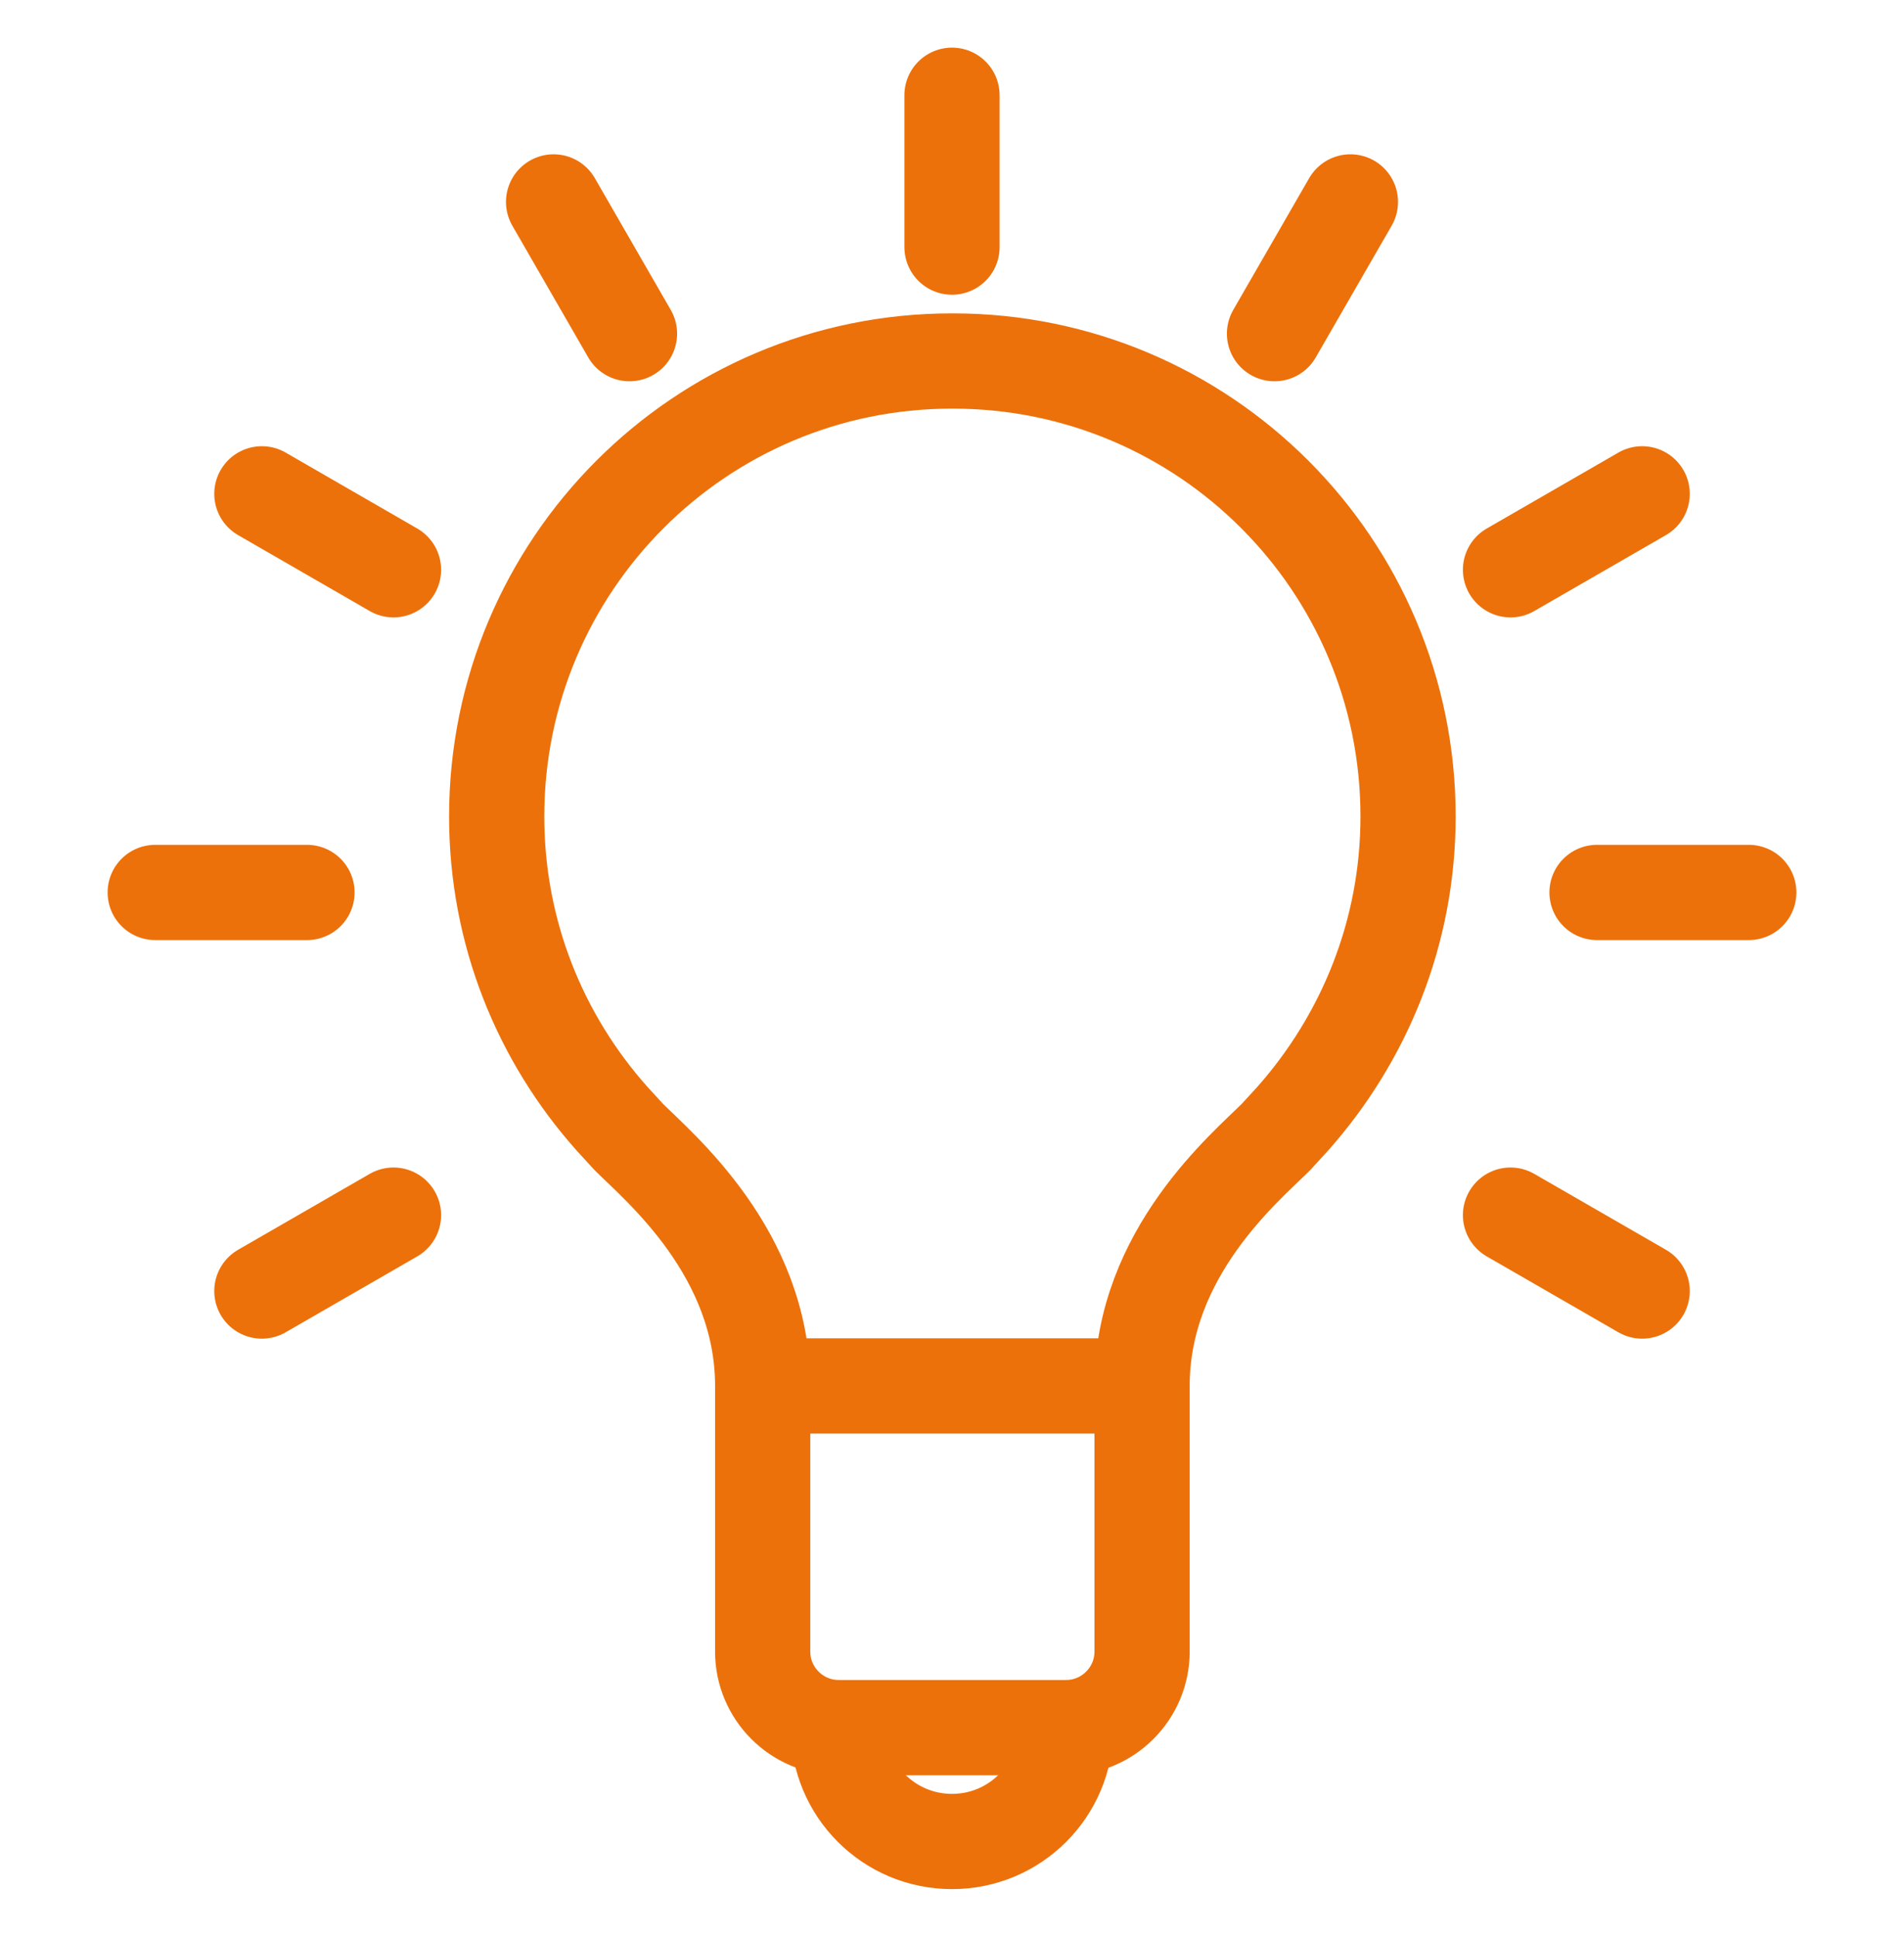
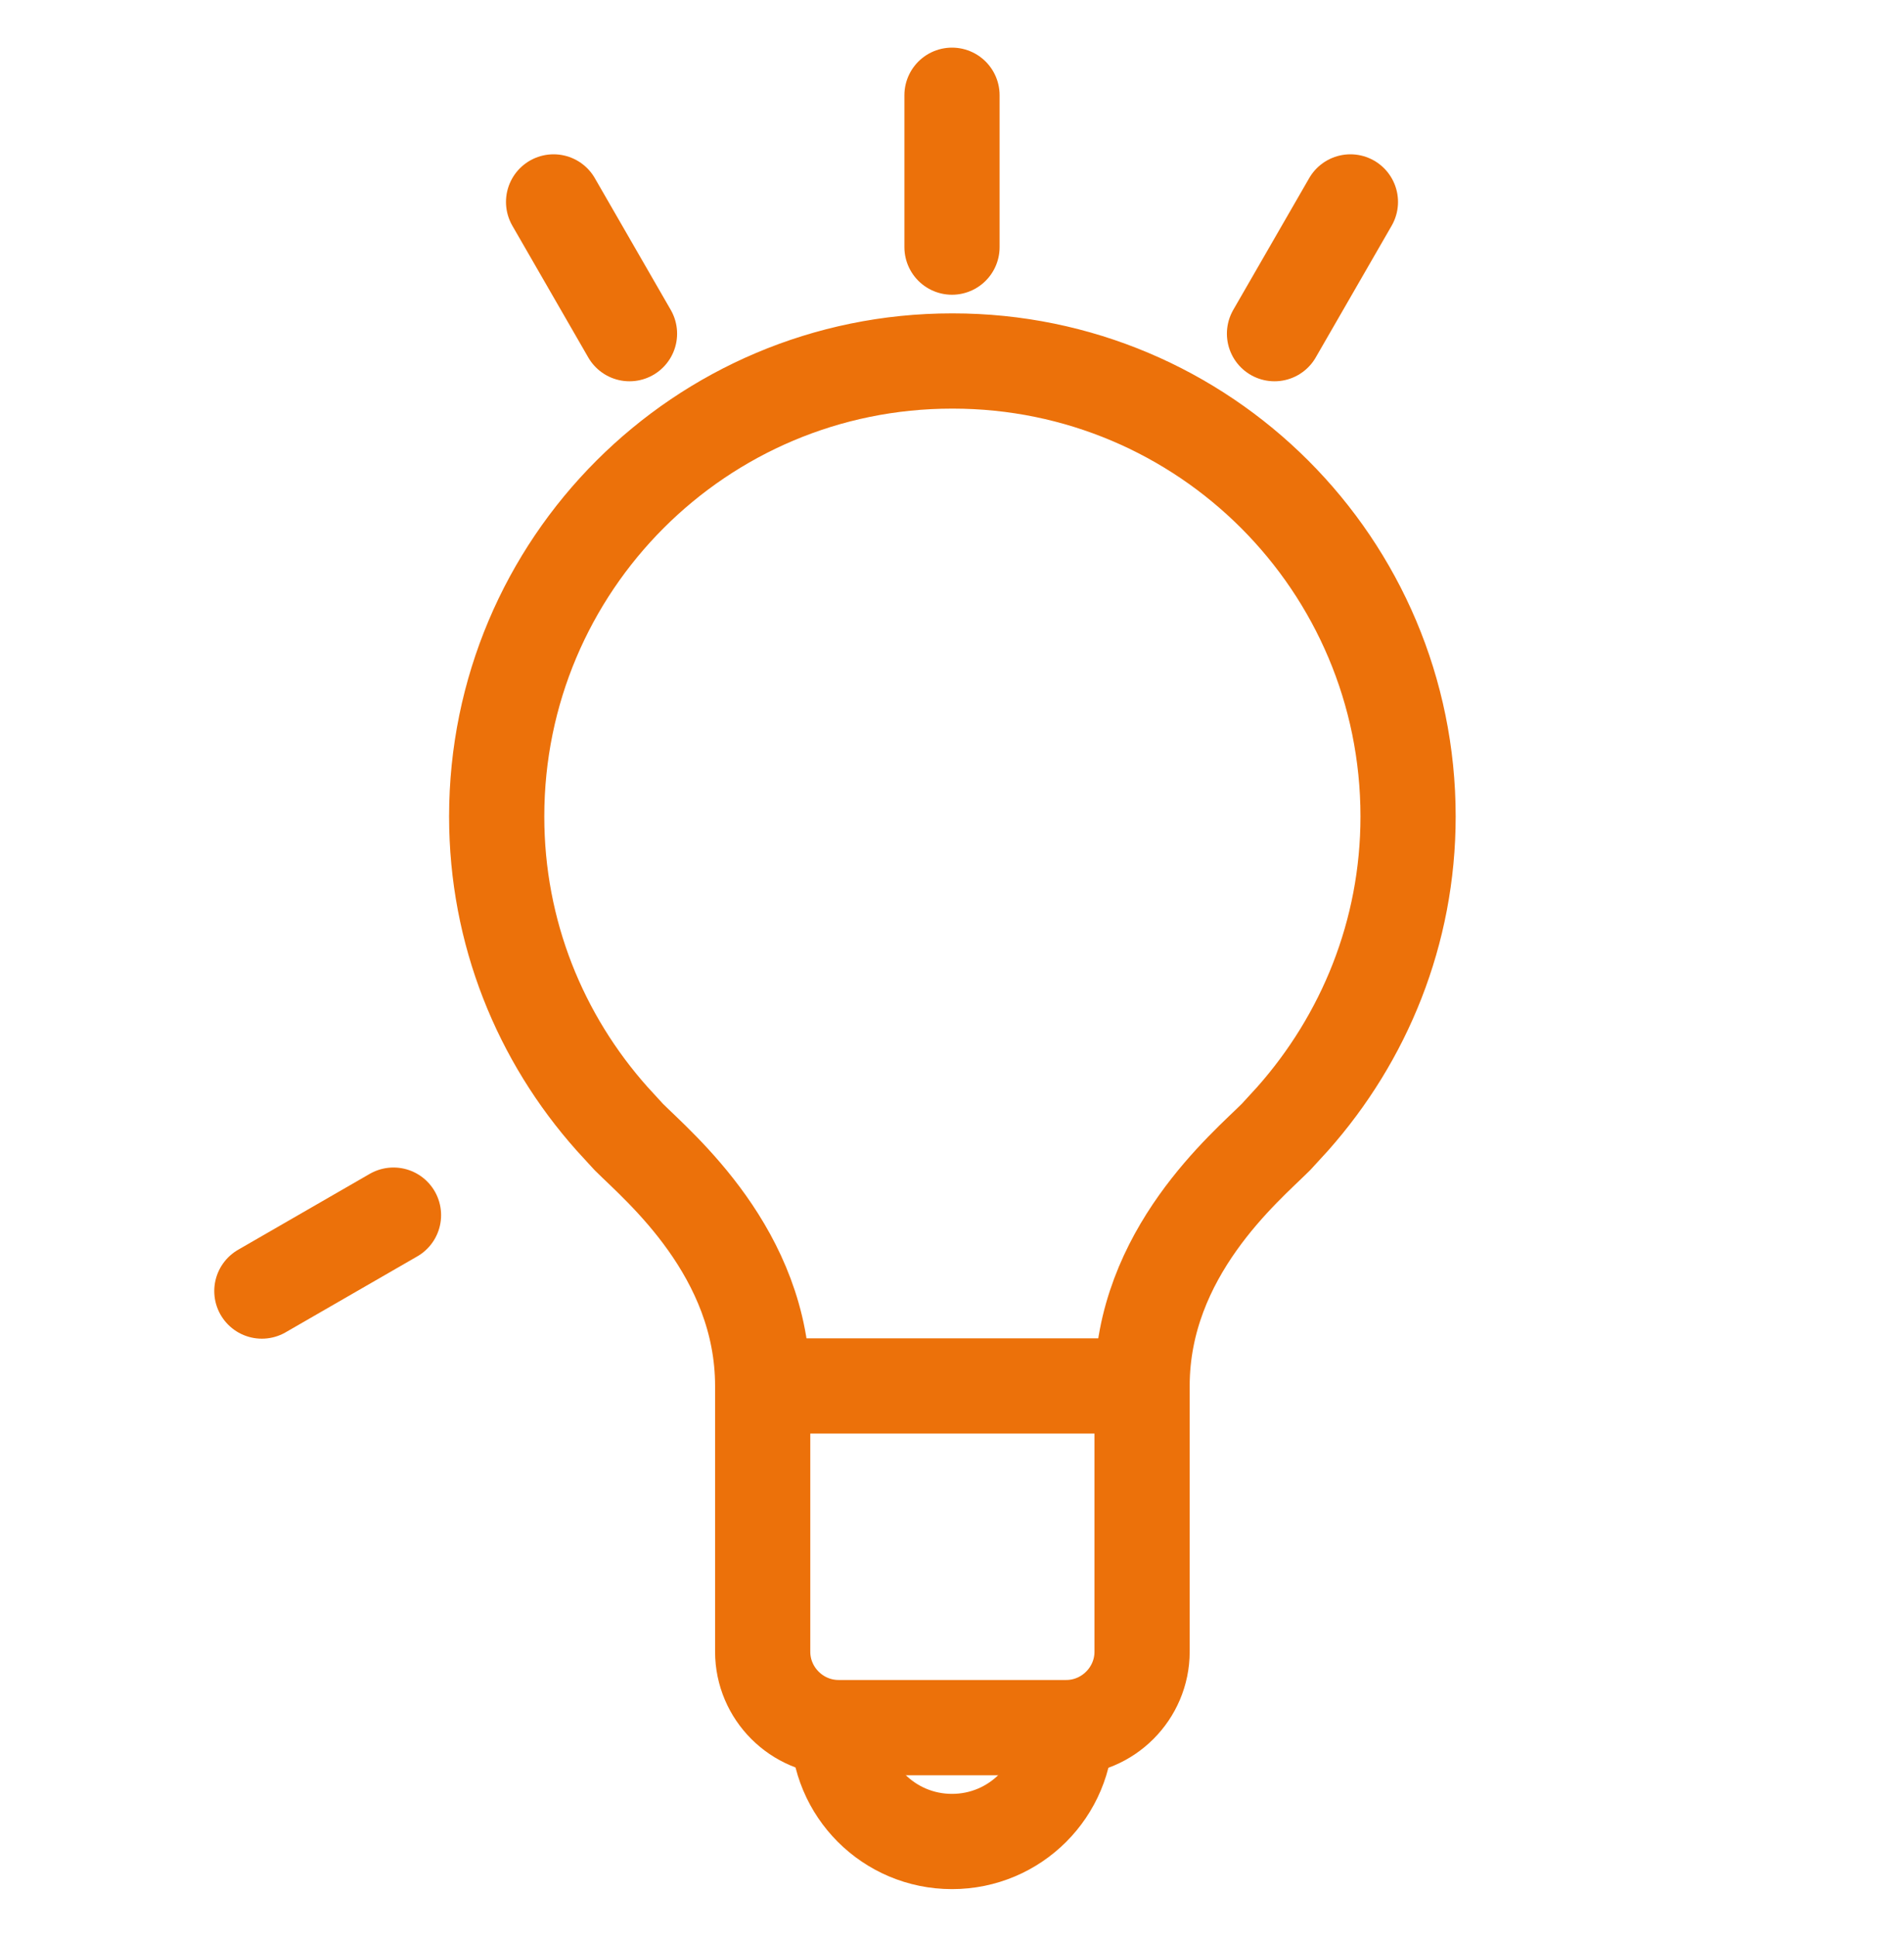
<svg xmlns="http://www.w3.org/2000/svg" width="60" height="61" viewBox="0 0 60 61" fill="none">
  <path d="M26.413 54.413C26.413 56.398 28.015 58 30 58C31.985 58 33.587 56.398 33.587 54.413" stroke="#EC710A" stroke-width="3" stroke-miterlimit="10" />
  <path d="M35.978 43.652L24.022 43.652" stroke="#EC710A" stroke-width="3" stroke-linejoin="round" />
-   <path d="M55.109 28.109L50.326 28.109" stroke="#EC710A" stroke-width="3" stroke-linecap="round" stroke-linejoin="round" />
-   <path d="M9.674 28.109L4.891 28.109" stroke="#EC710A" stroke-width="3" stroke-linecap="round" stroke-linejoin="round" />
-   <path d="M51.749 15.554L47.6 17.946" stroke="#EC710A" stroke-width="3" stroke-linecap="round" stroke-linejoin="round" />
  <path d="M12.4 38.272L8.252 40.663" stroke="#EC710A" stroke-width="3" stroke-linecap="round" stroke-linejoin="round" />
  <path d="M42.555 6.36L40.163 10.509" stroke="#EC710A" stroke-width="3" stroke-linecap="round" stroke-linejoin="round" />
  <path d="M30 3L30 7.783" stroke="#EC710A" stroke-width="3" stroke-linecap="round" stroke-linejoin="round" />
  <path d="M17.445 6.36L19.837 10.509" stroke="#EC710A" stroke-width="3" stroke-linecap="round" stroke-linejoin="round" />
-   <path d="M8.252 15.554L12.4 17.946" stroke="#EC710A" stroke-width="3" stroke-linecap="round" stroke-linejoin="round" />
-   <path d="M47.6 38.272L51.749 40.663" stroke="#EC710A" stroke-width="3" stroke-linecap="round" stroke-linejoin="round" />
  <path d="M30 11.37C22.073 11.37 15.652 17.79 15.652 25.717C15.652 29.376 17.027 32.7 19.287 35.235L19.813 35.809C20.77 36.765 24.034 39.467 24.034 43.652L24.034 52.022C24.034 53.337 25.11 54.413 26.425 54.413L33.599 54.413C34.914 54.413 35.99 53.337 35.99 52.022L35.99 43.652C35.99 39.467 39.254 36.765 40.211 35.809L40.737 35.235C42.985 32.7 44.372 29.376 44.372 25.717C44.372 17.79 37.951 11.37 30.024 11.37" stroke="#EC710A" stroke-width="3" stroke-linecap="round" stroke-linejoin="round" />
</svg>